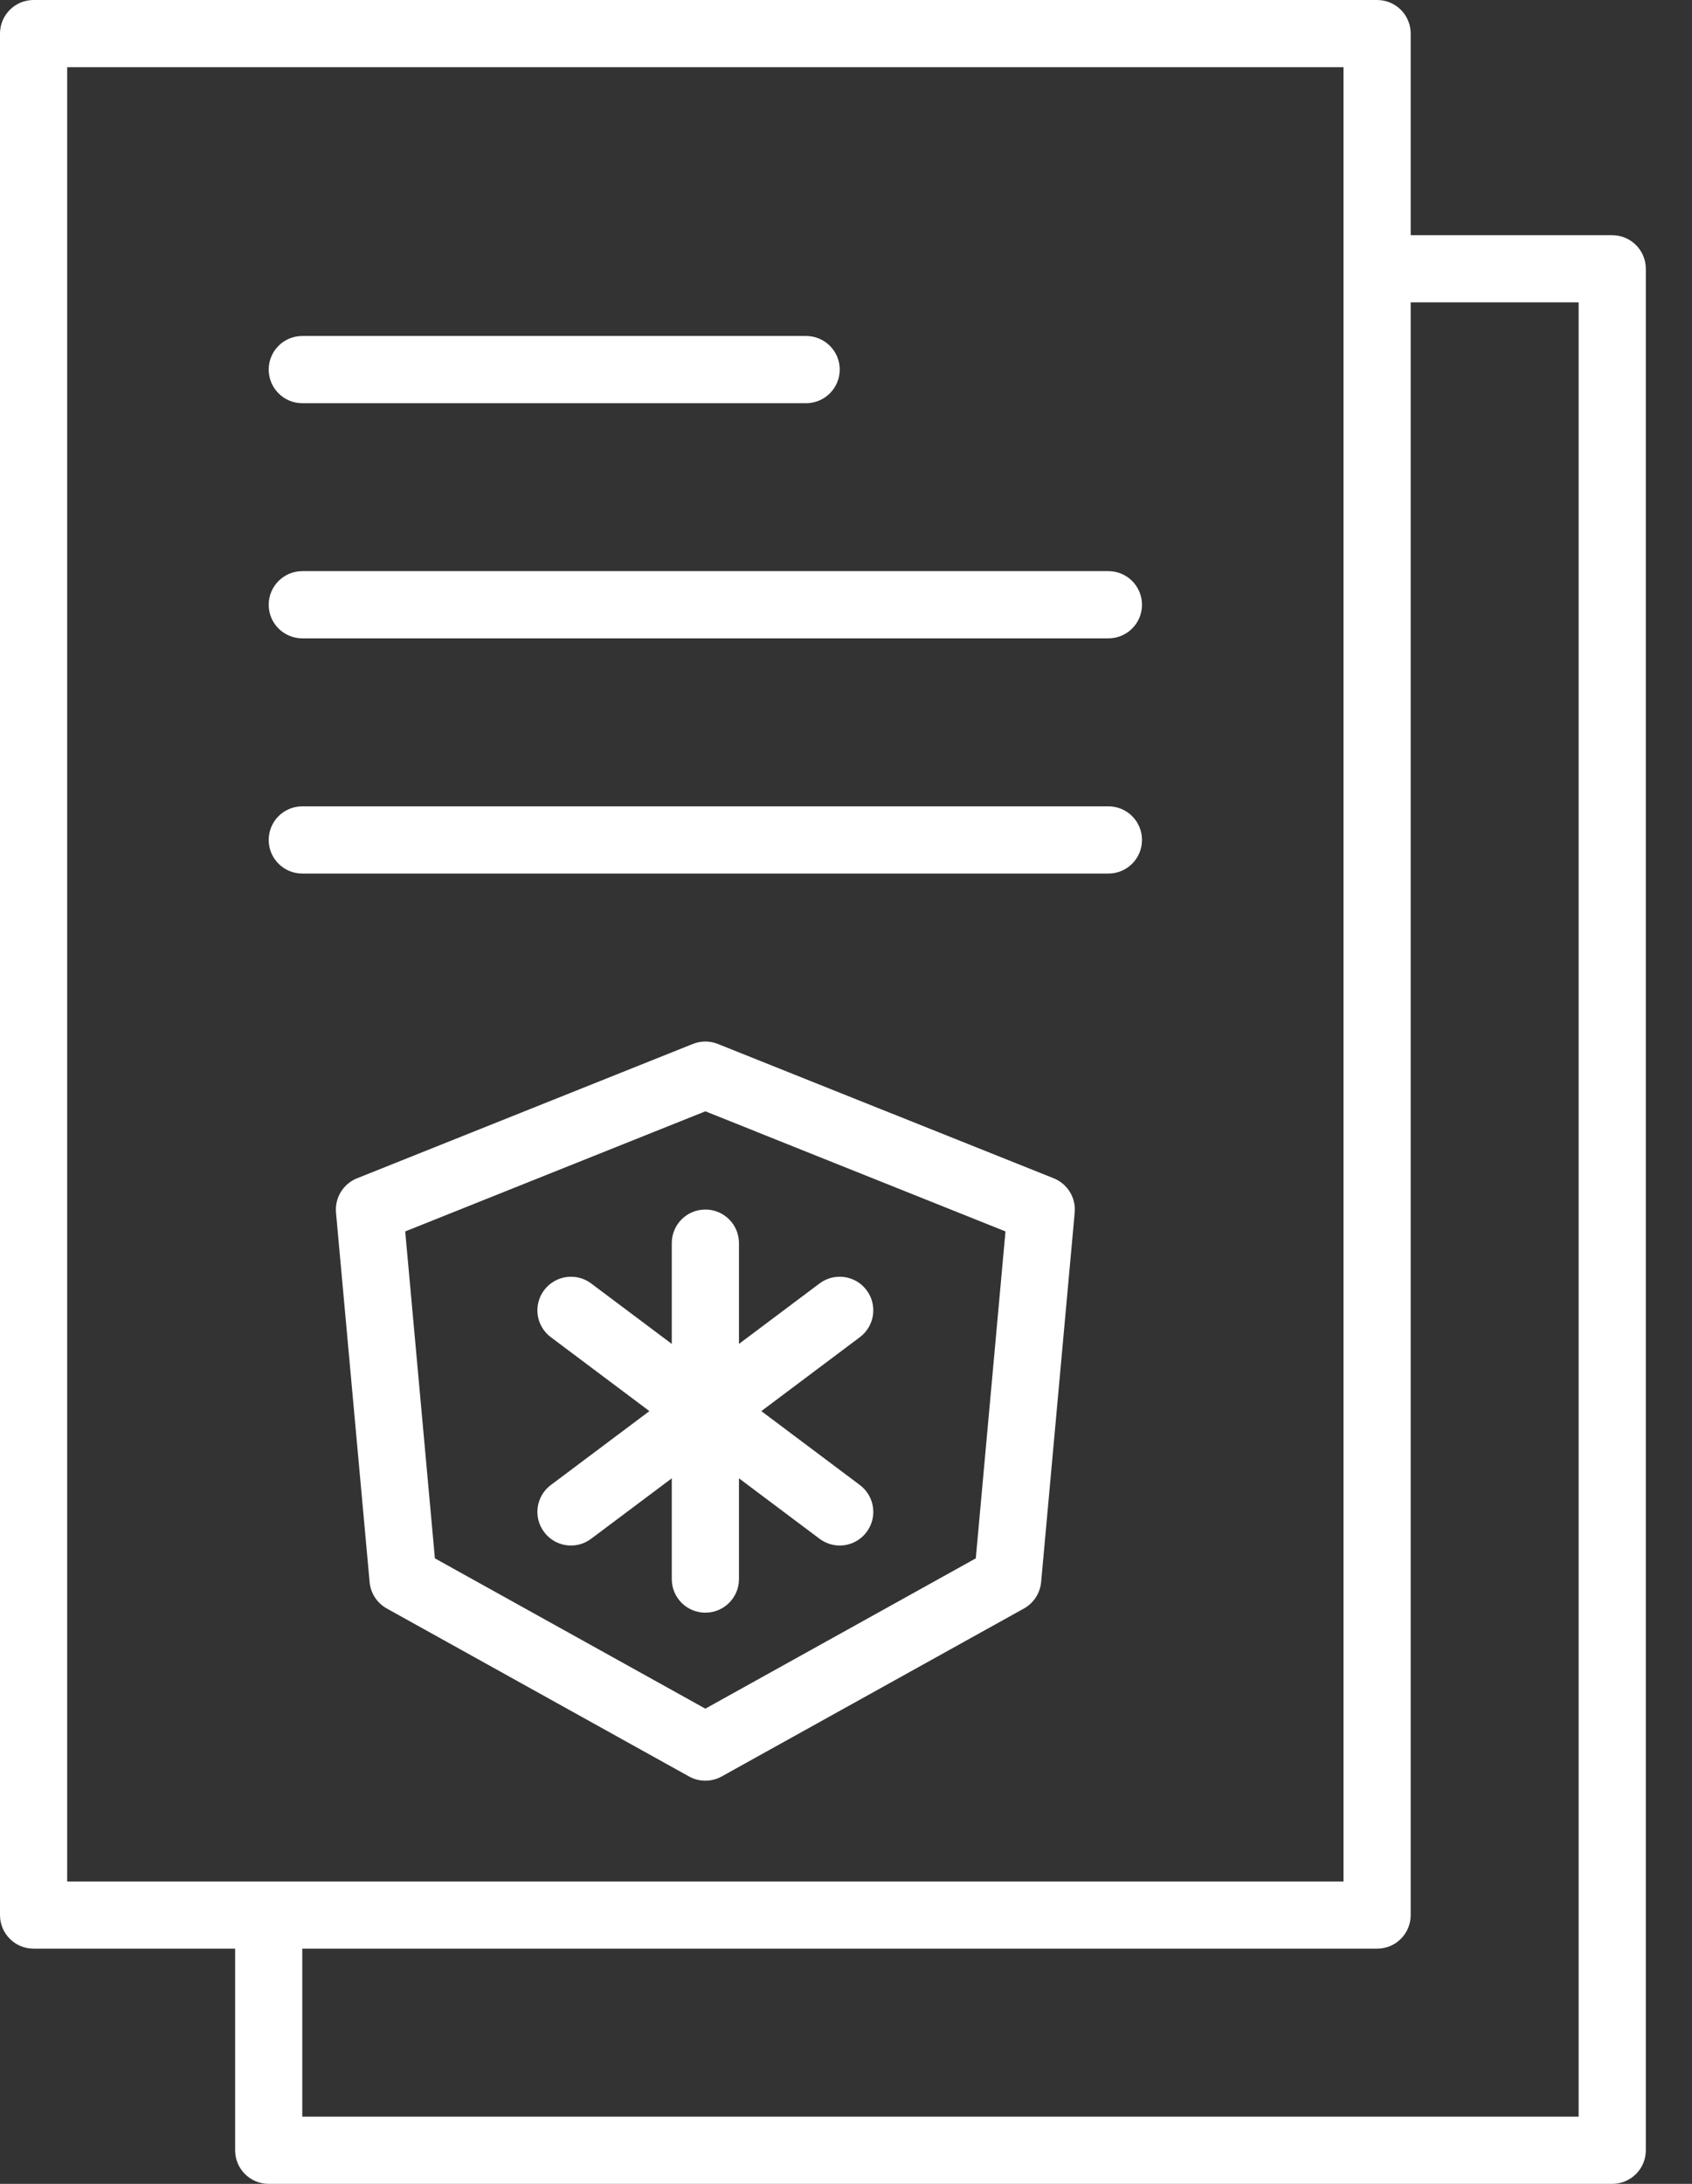
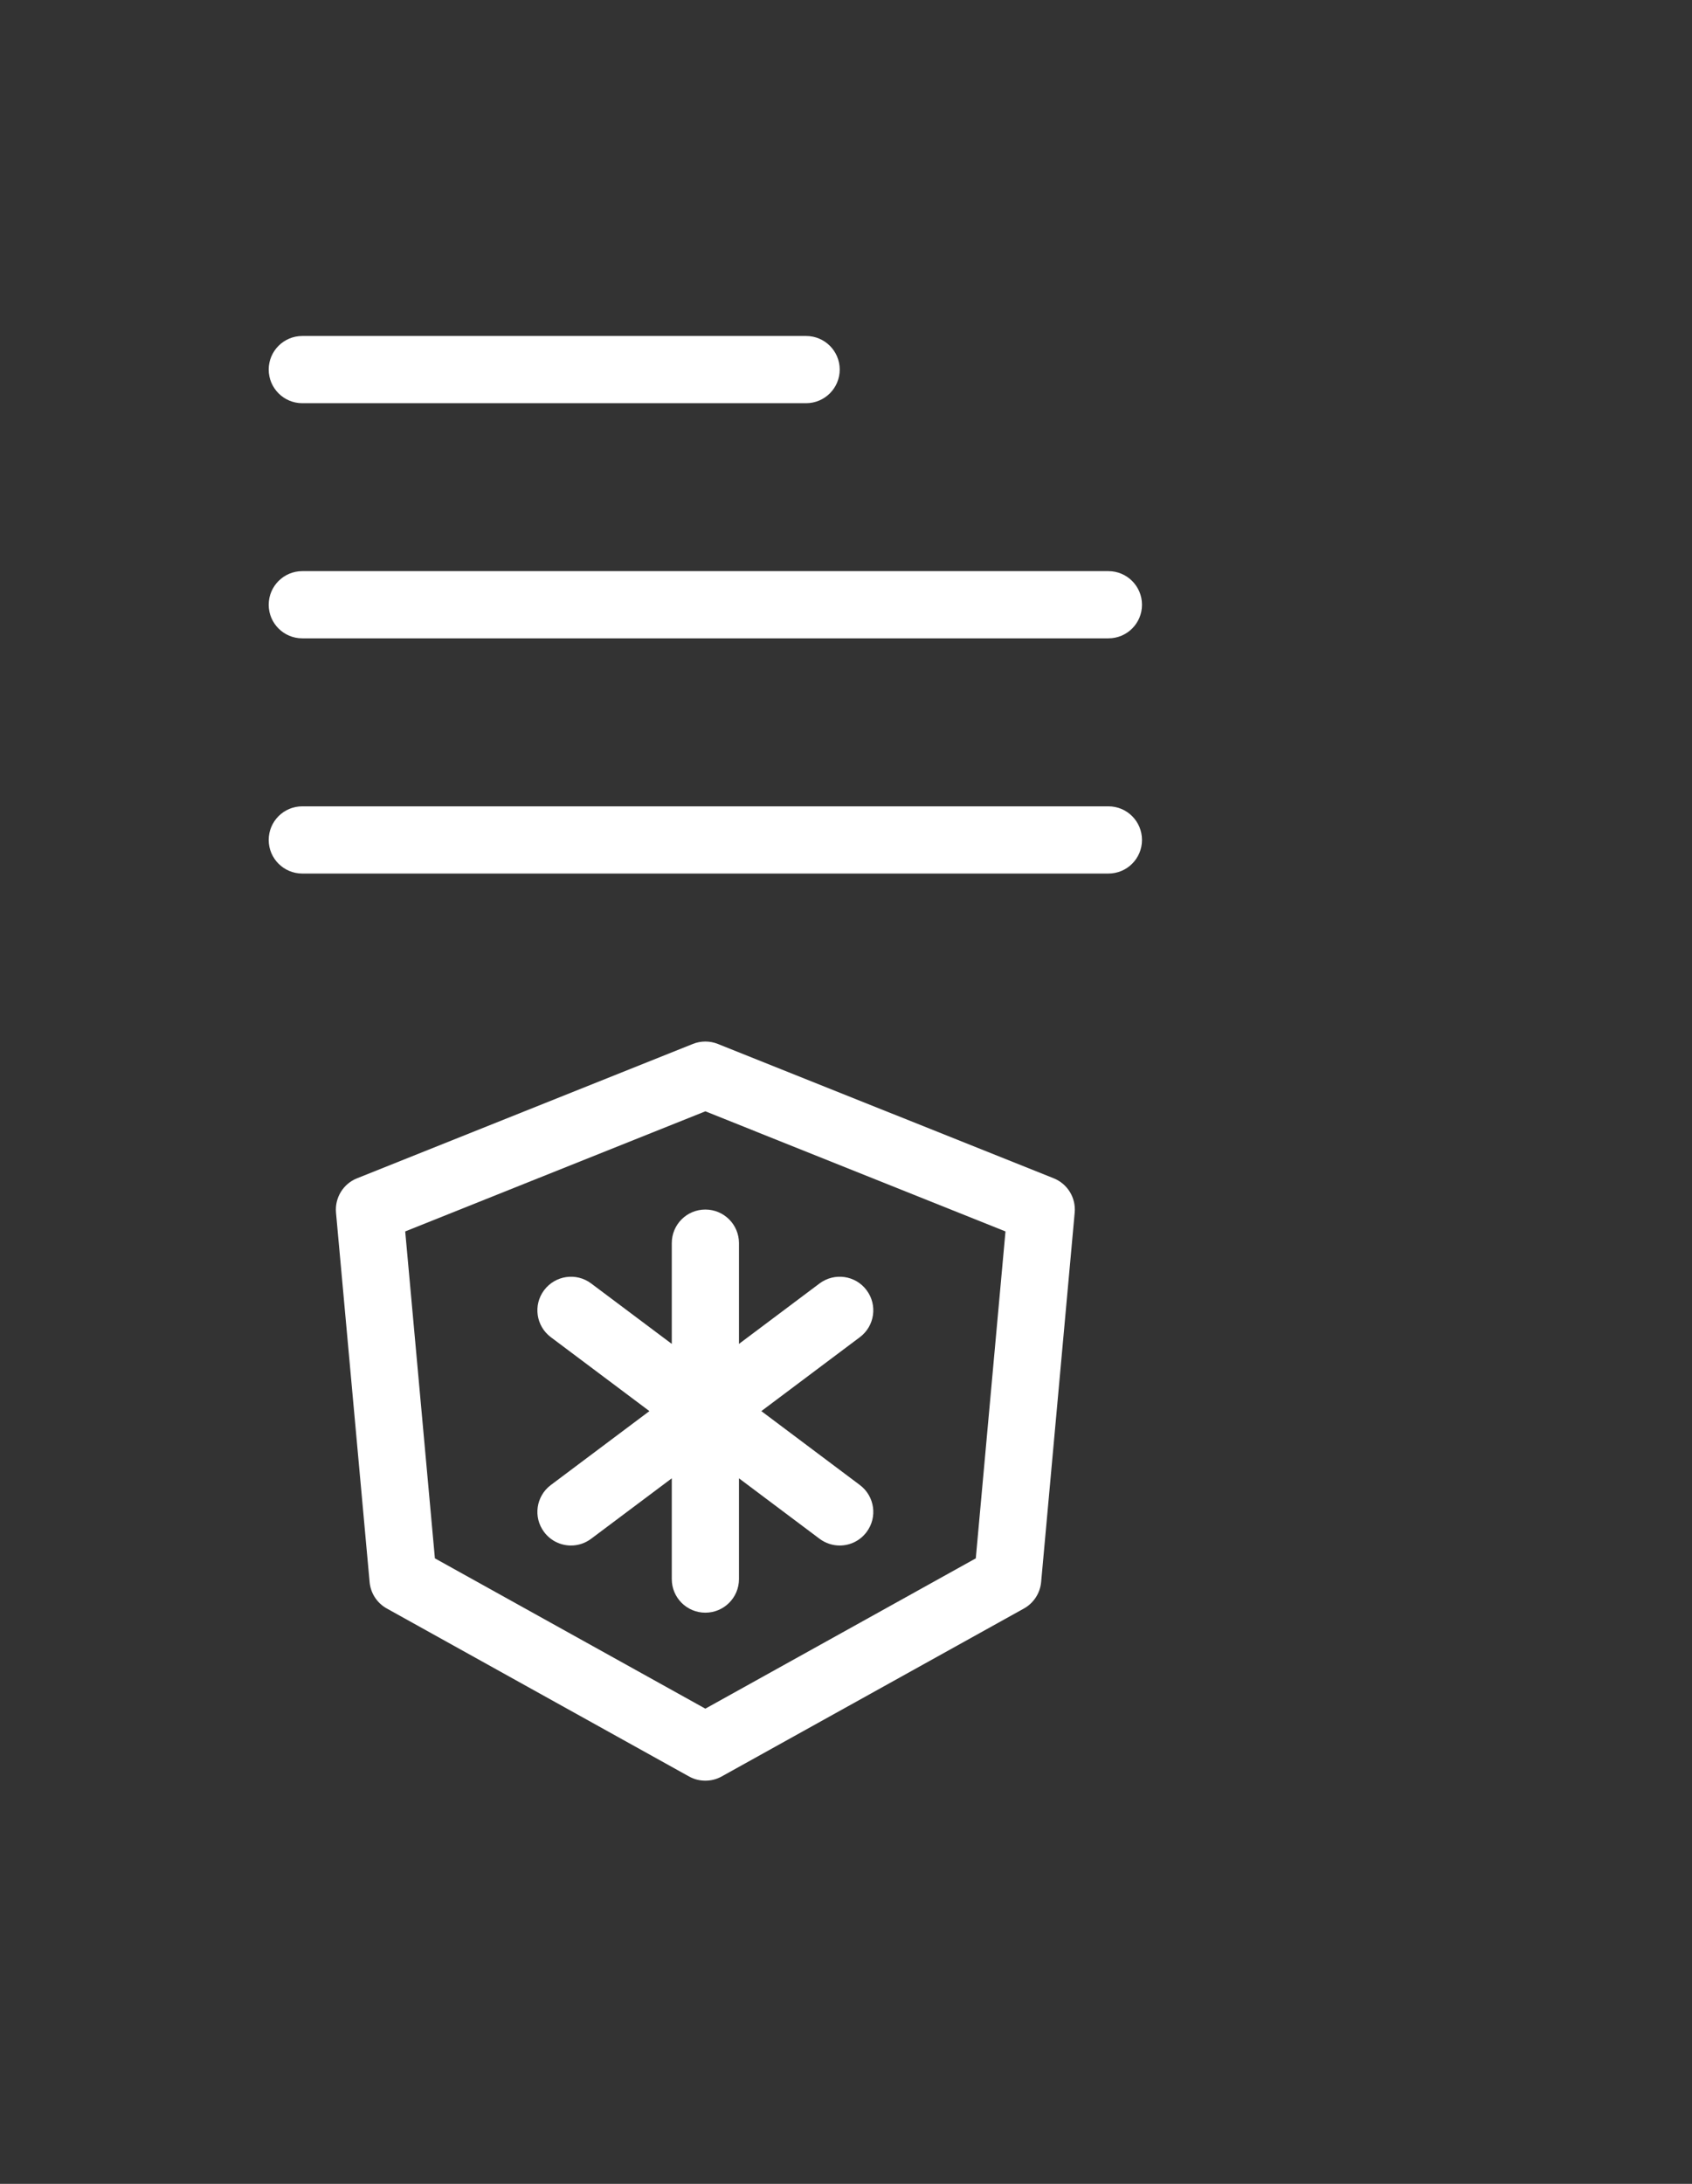
<svg xmlns="http://www.w3.org/2000/svg" width="31" height="40" viewBox="0 0 31 40" fill="none">
  <rect x="0" y="0" width="31" height="40" fill="#333333" stroke="none" />
-   <path d="M29.538 4.308H25.846V0.615C25.846 0.275 25.571 0 25.231 0H0.615C0.276 0 0 0.275 0 0.615V35.077C0 35.417 0.276 35.692 0.615 35.692H4.308V39.385C4.308 39.725 4.583 40 4.923 40H29.538C29.878 40 30.154 39.725 30.154 39.385V4.923C30.154 4.583 29.878 4.308 29.538 4.308ZM1.231 34.462V1.231H24.615V4.923V34.462H4.923H1.231ZM28.923 38.769H5.538V35.692H25.231C25.571 35.692 25.846 35.417 25.846 35.077V5.538H28.923V38.769Z" fill="white" />
  <path d="M5.538 7.385H14.769C15.109 7.385 15.385 7.109 15.385 6.769C15.385 6.429 15.109 6.154 14.769 6.154H5.538C5.199 6.154 4.923 6.429 4.923 6.769C4.923 7.109 5.199 7.385 5.538 7.385Z" fill="white" />
  <path d="M5.538 11.692H20.308C20.648 11.692 20.923 11.417 20.923 11.077C20.923 10.737 20.648 10.461 20.308 10.461H5.538C5.199 10.461 4.923 10.737 4.923 11.077C4.923 11.417 5.199 11.692 5.538 11.692Z" fill="white" />
  <path d="M5.538 16H20.308C20.648 16 20.923 15.725 20.923 15.385C20.923 15.044 20.648 14.769 20.308 14.769H5.538C5.199 14.769 4.923 15.044 4.923 15.385C4.923 15.725 5.199 16 5.538 16Z" fill="white" />
  <path d="M19.306 21.582L13.152 19.121C13.005 19.062 12.842 19.062 12.694 19.121L6.541 21.582C6.288 21.683 6.132 21.939 6.156 22.21L6.772 28.979C6.79 29.181 6.908 29.362 7.086 29.461L12.624 32.538C12.717 32.59 12.82 32.615 12.923 32.615C13.026 32.615 13.129 32.59 13.222 32.538L18.761 29.461C18.938 29.362 19.056 29.181 19.075 28.979L19.69 22.21C19.715 21.939 19.558 21.683 19.306 21.582ZM17.878 28.543L12.923 31.296L7.968 28.543L7.424 22.555L12.923 20.355L18.422 22.555L17.878 28.543Z" fill="white" />
  <path d="M12.308 22.769V24.615L10.831 23.508C10.559 23.304 10.174 23.359 9.969 23.631C9.765 23.903 9.82 24.288 10.092 24.492L11.898 25.846L10.092 27.2C9.82 27.404 9.765 27.79 9.969 28.061C10.09 28.223 10.275 28.308 10.462 28.308C10.591 28.308 10.72 28.267 10.831 28.184L12.308 27.077V28.923C12.308 29.263 12.583 29.538 12.923 29.538C13.263 29.538 13.539 29.263 13.539 28.923V27.077L15.015 28.184C15.126 28.267 15.256 28.308 15.384 28.308C15.571 28.308 15.756 28.223 15.877 28.061C16.081 27.79 16.026 27.404 15.754 27.2L13.949 25.846L15.754 24.492C16.026 24.288 16.081 23.903 15.877 23.631C15.674 23.359 15.288 23.304 15.015 23.508L13.539 24.615V22.769C13.539 22.429 13.263 22.154 12.923 22.154C12.583 22.154 12.308 22.429 12.308 22.769Z" fill="white" />
</svg>